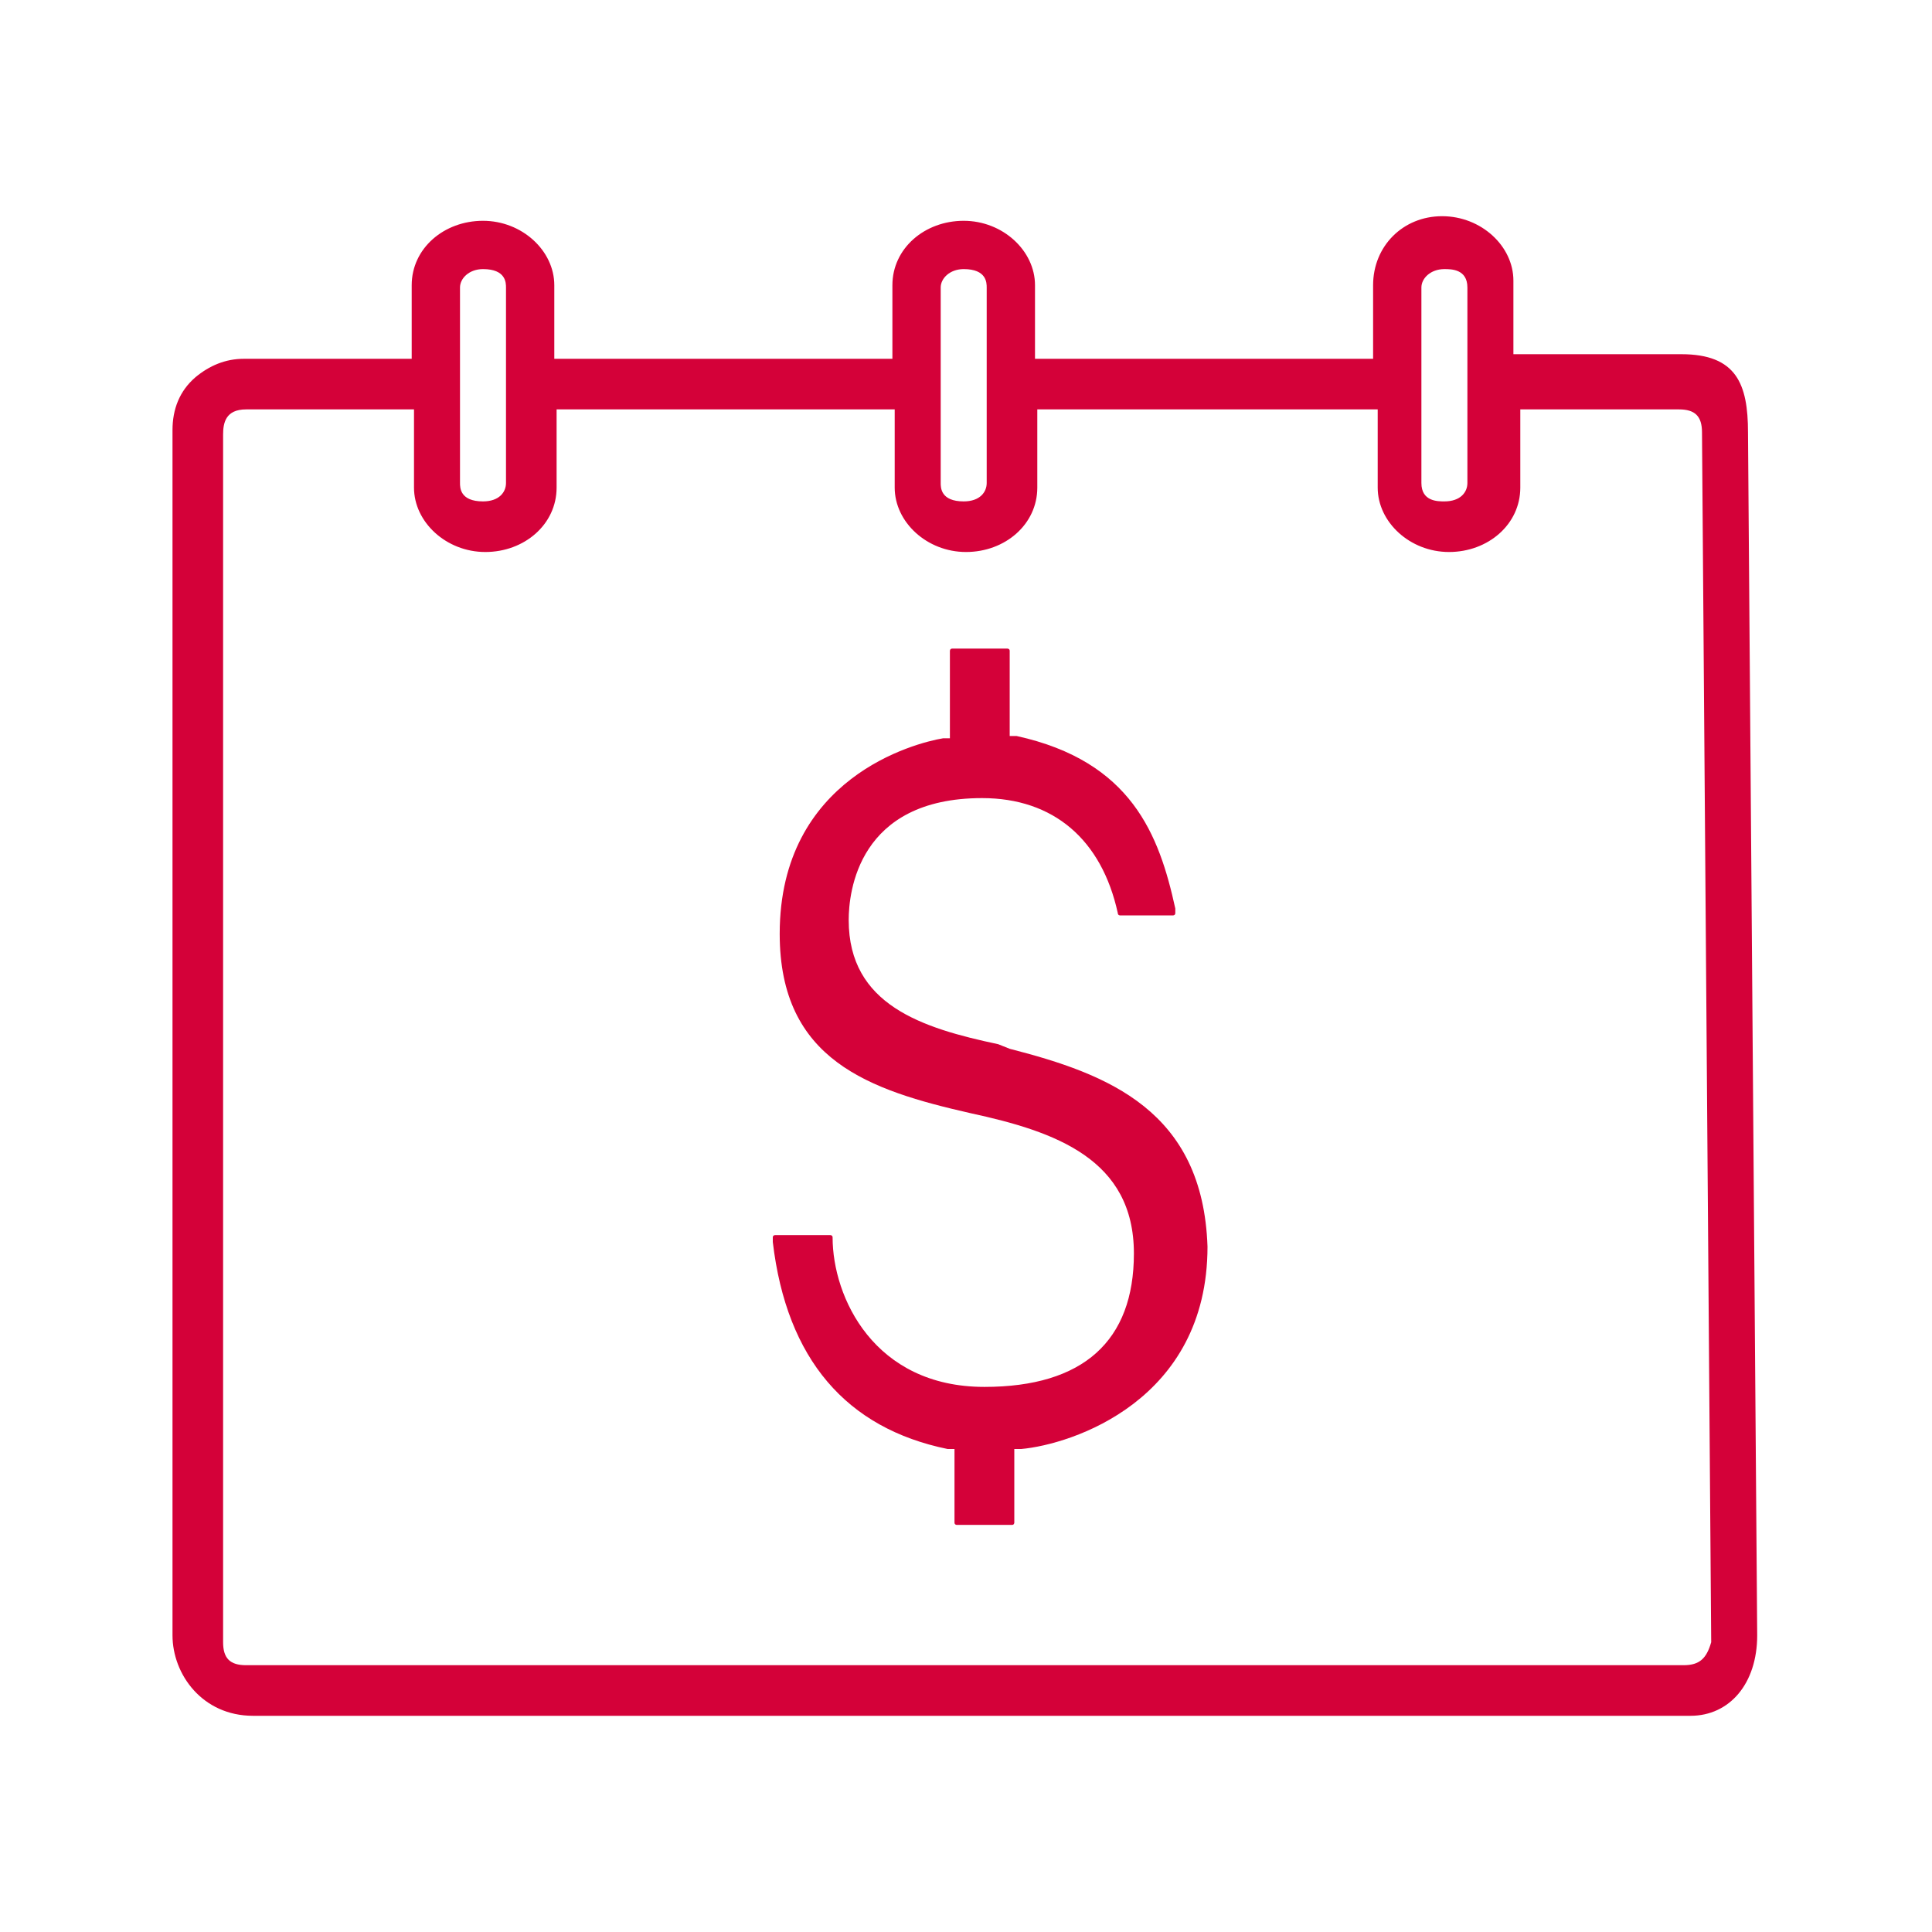
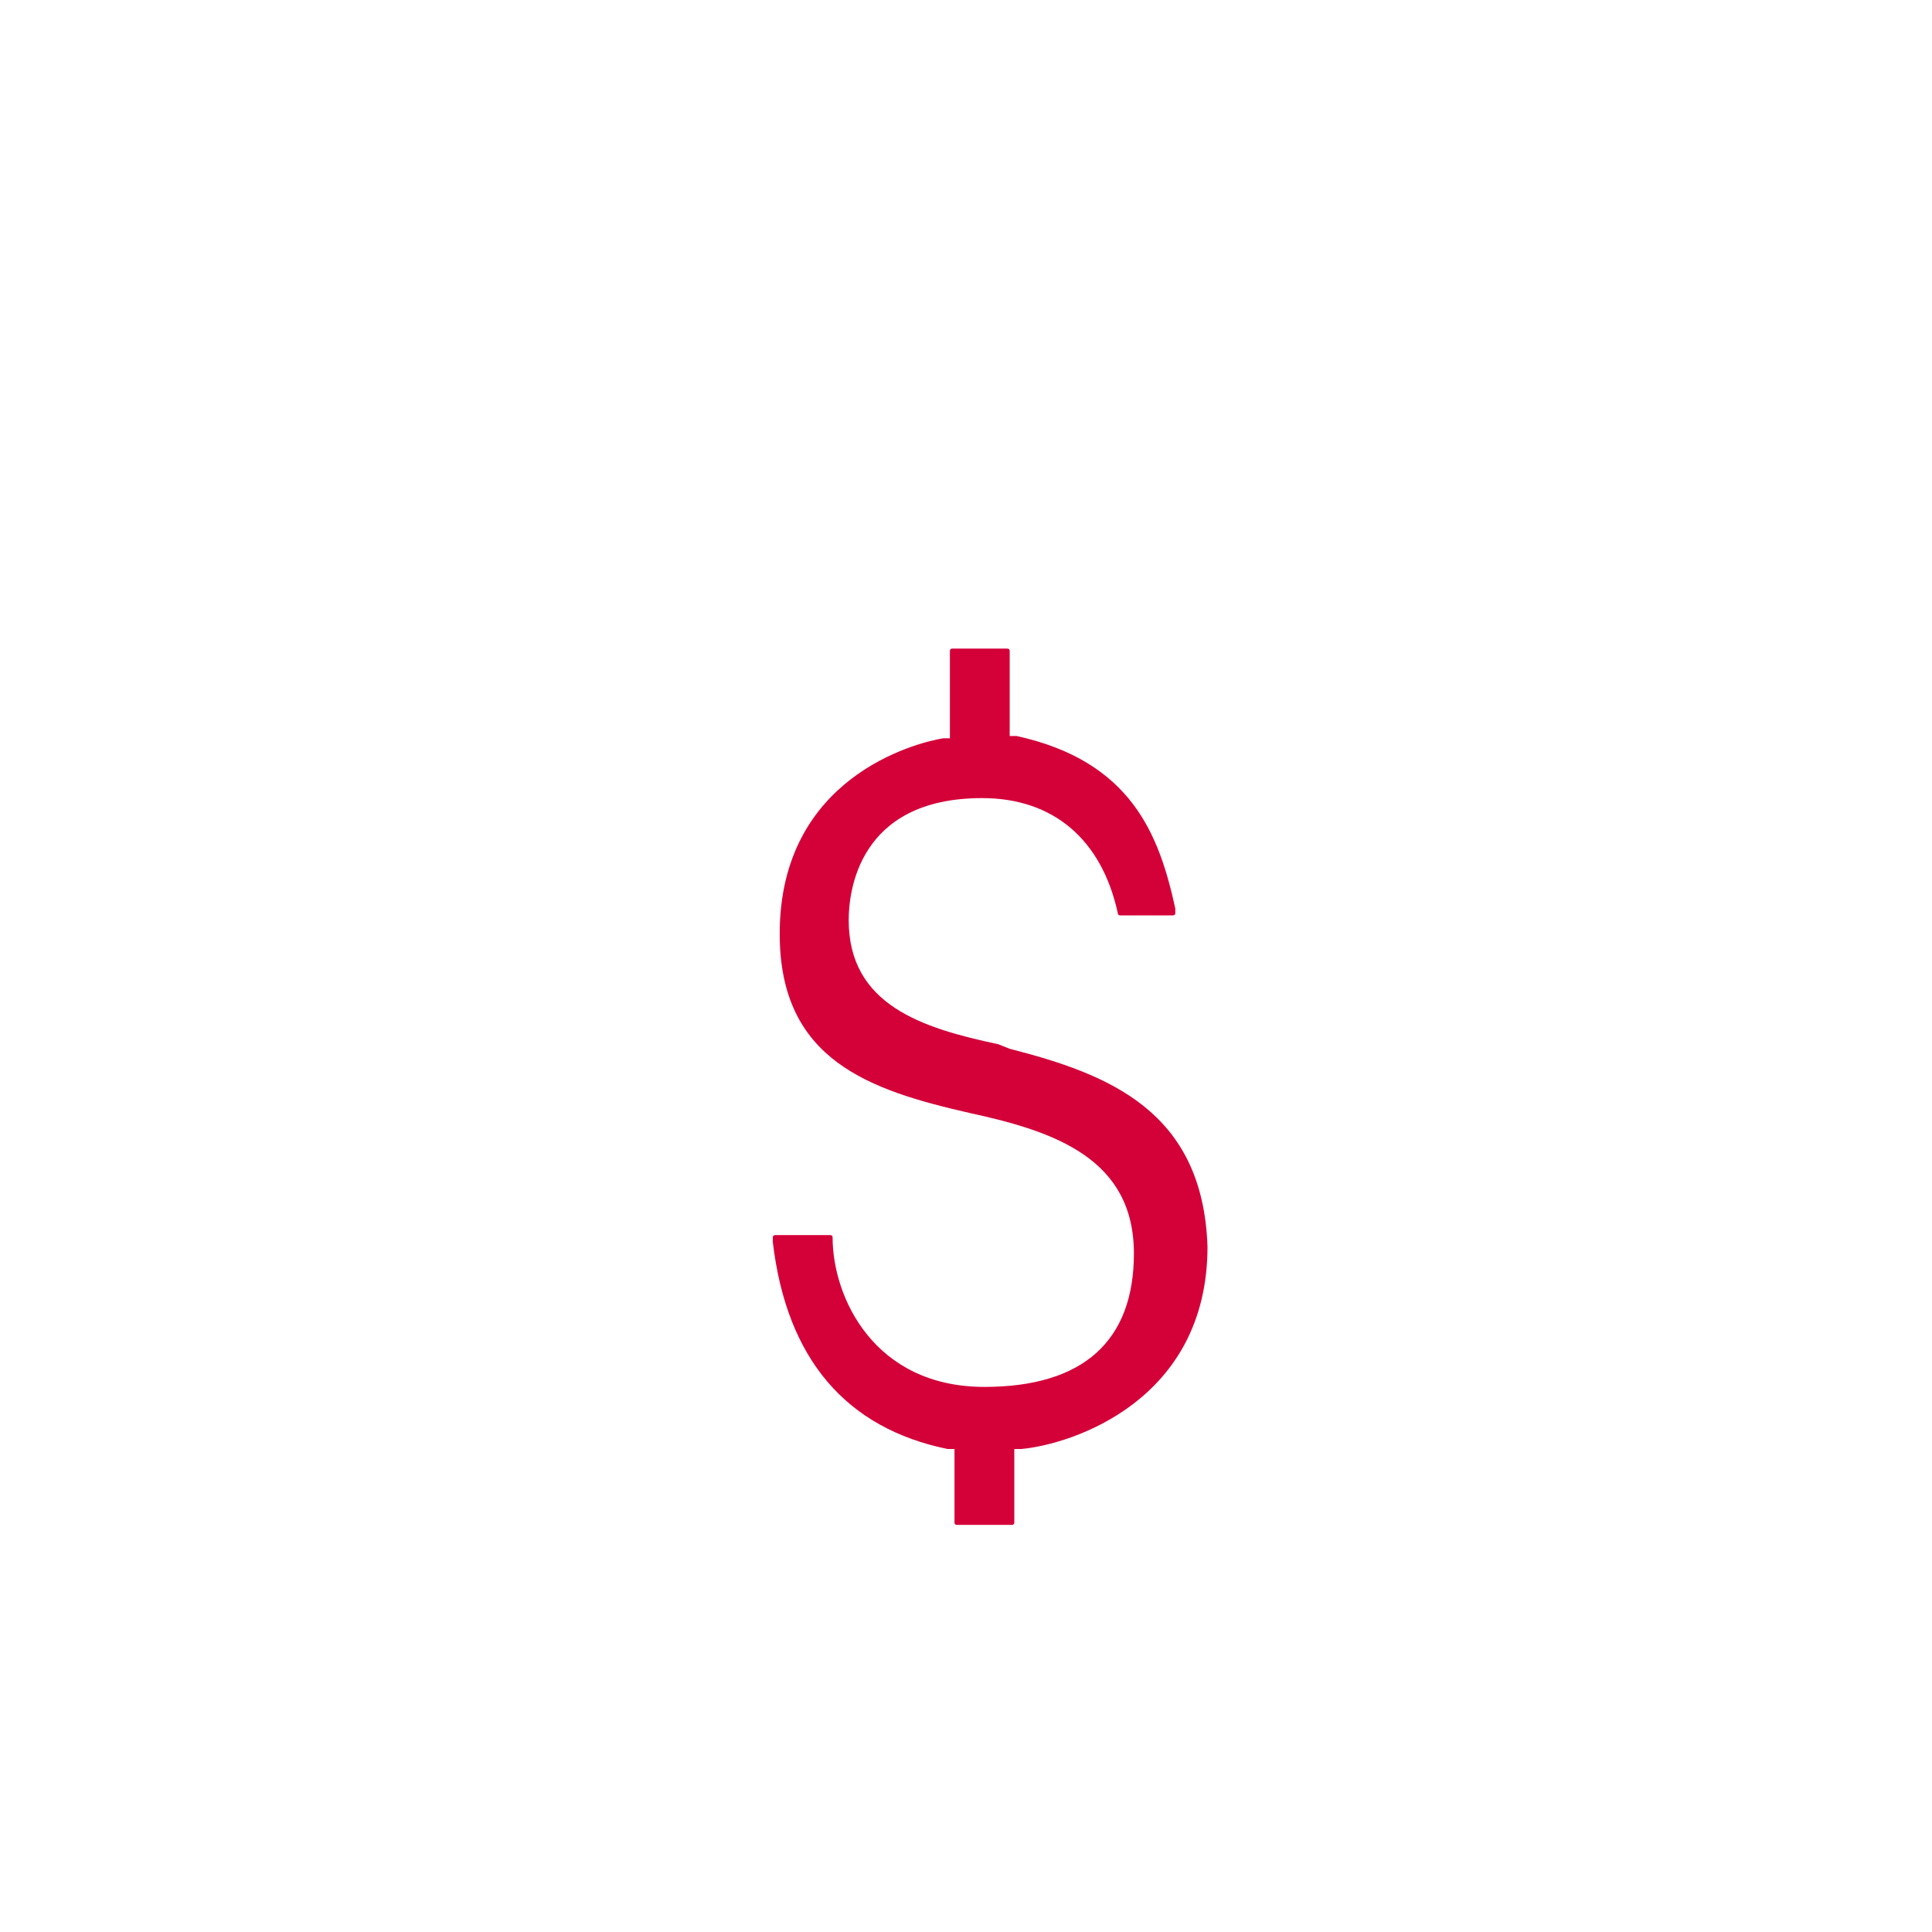
<svg xmlns="http://www.w3.org/2000/svg" version="1.1" id="Layer_1" x="0px" y="0px" viewBox="0 0 84 84" style="enable-background:new 0 0 84 84;" xml:space="preserve">
  <style type="text/css">
	.st0{fill:#D40139;}
</style>
  <g id="Layer_2_1_">
    <g>
      <g>
-         <path class="st0" d="M10.6,15.6c-0.8,0-1.5,0.3-2.1,0.8c-0.7,0.6-1,1.4-1,2.3v52.4c0,1.7,1.3,3.5,3.5,3.5h62.5     c1.7,0,2.9-1.4,2.9-3.5L76,18.8c0-2.1-0.5-3.4-2.9-3.4h-7.3v-3.2c0-1.5-1.4-2.8-3.1-2.8c-1.7,0-3,1.3-3,3v3.2H45v-3.2     c0-1.5-1.4-2.8-3.1-2.8c-1.7,0-3.1,1.2-3.1,2.8v3.2H24.1v-3.2c0-1.5-1.4-2.8-3.1-2.8s-3.1,1.2-3.1,2.8v3.2h-7     C10.8,15.6,10.7,15.6,10.6,15.6z M73.2,72.4H10.7c-0.7,0-1-0.3-1-1V18.9c0-0.5,0.1-1.1,1-1.1H18v3.4c0,1.5,1.4,2.8,3.1,2.8     s3.1-1.2,3.1-2.8v-3.4h14.7v3.4c0,1.5,1.4,2.8,3.1,2.8c1.7,0,3.1-1.2,3.1-2.8v-3.4h14.8v3.4c0,1.5,1.4,2.8,3.1,2.8     s3.1-1.2,3.1-2.8v-3.4h6.9c0.7,0,1,0.3,1,1l0.4,52.6C74.2,72.1,73.9,72.4,73.2,72.4z M62.8,21.8c-0.3,0-1,0-1-0.8v-8.5     c0-0.4,0.4-0.8,1-0.8c0.3,0,1,0,1,0.8V21C63.8,21.4,63.5,21.8,62.8,21.8z M41.9,21.8c-1,0-1-0.6-1-0.8v-8.5c0-0.4,0.4-0.8,1-0.8     c1,0,1,0.6,1,0.8V21C42.9,21.4,42.6,21.8,41.9,21.8z M21,21.8c-1,0-1-0.6-1-0.8v-8.5c0-0.4,0.4-0.8,1-0.8c1,0,1,0.6,1,0.8V21     C22,21.4,21.7,21.8,21,21.8z" />
-       </g>
+         </g>
    </g>
  </g>
  <path class="st0" d="M41.6,66.3c0,0-0.1,0-0.1-0.1V63h-0.3c-4.4-0.9-7-3.9-7.6-9l0-0.2c0-0.1,0.1-0.1,0.1-0.1h2.4c0,0,0.1,0,0.1,0.1  c0,2.6,1.8,6.5,6.6,6.5c4.3,0,6.5-2,6.5-5.8c0-4.1-3.4-5.3-7.1-6.1c-4.4-1-8.3-2.3-8.3-7.8c0-6.8,5.9-8.3,7.1-8.5l0.3,0v-3.8  c0,0,0-0.1,0.1-0.1h2.4c0,0,0.1,0,0.1,0.1V32h0.3c5,1.1,6.2,4.3,6.9,7.5l0,0.2c0,0.1-0.1,0.1-0.1,0.1h-2.3c0,0-0.1,0-0.1-0.1  c-0.7-3.2-2.8-5-5.9-5c-5.4,0-5.8,4.1-5.8,5.3c0,3.7,3.2,4.7,6.5,5.4l0.5,0.2c4.3,1.1,8.4,2.7,8.6,8.6c0,6.7-5.9,8.6-8.1,8.8h-0.3  v3.2c0,0,0,0.1-0.1,0.1H41.6z" />
</svg>